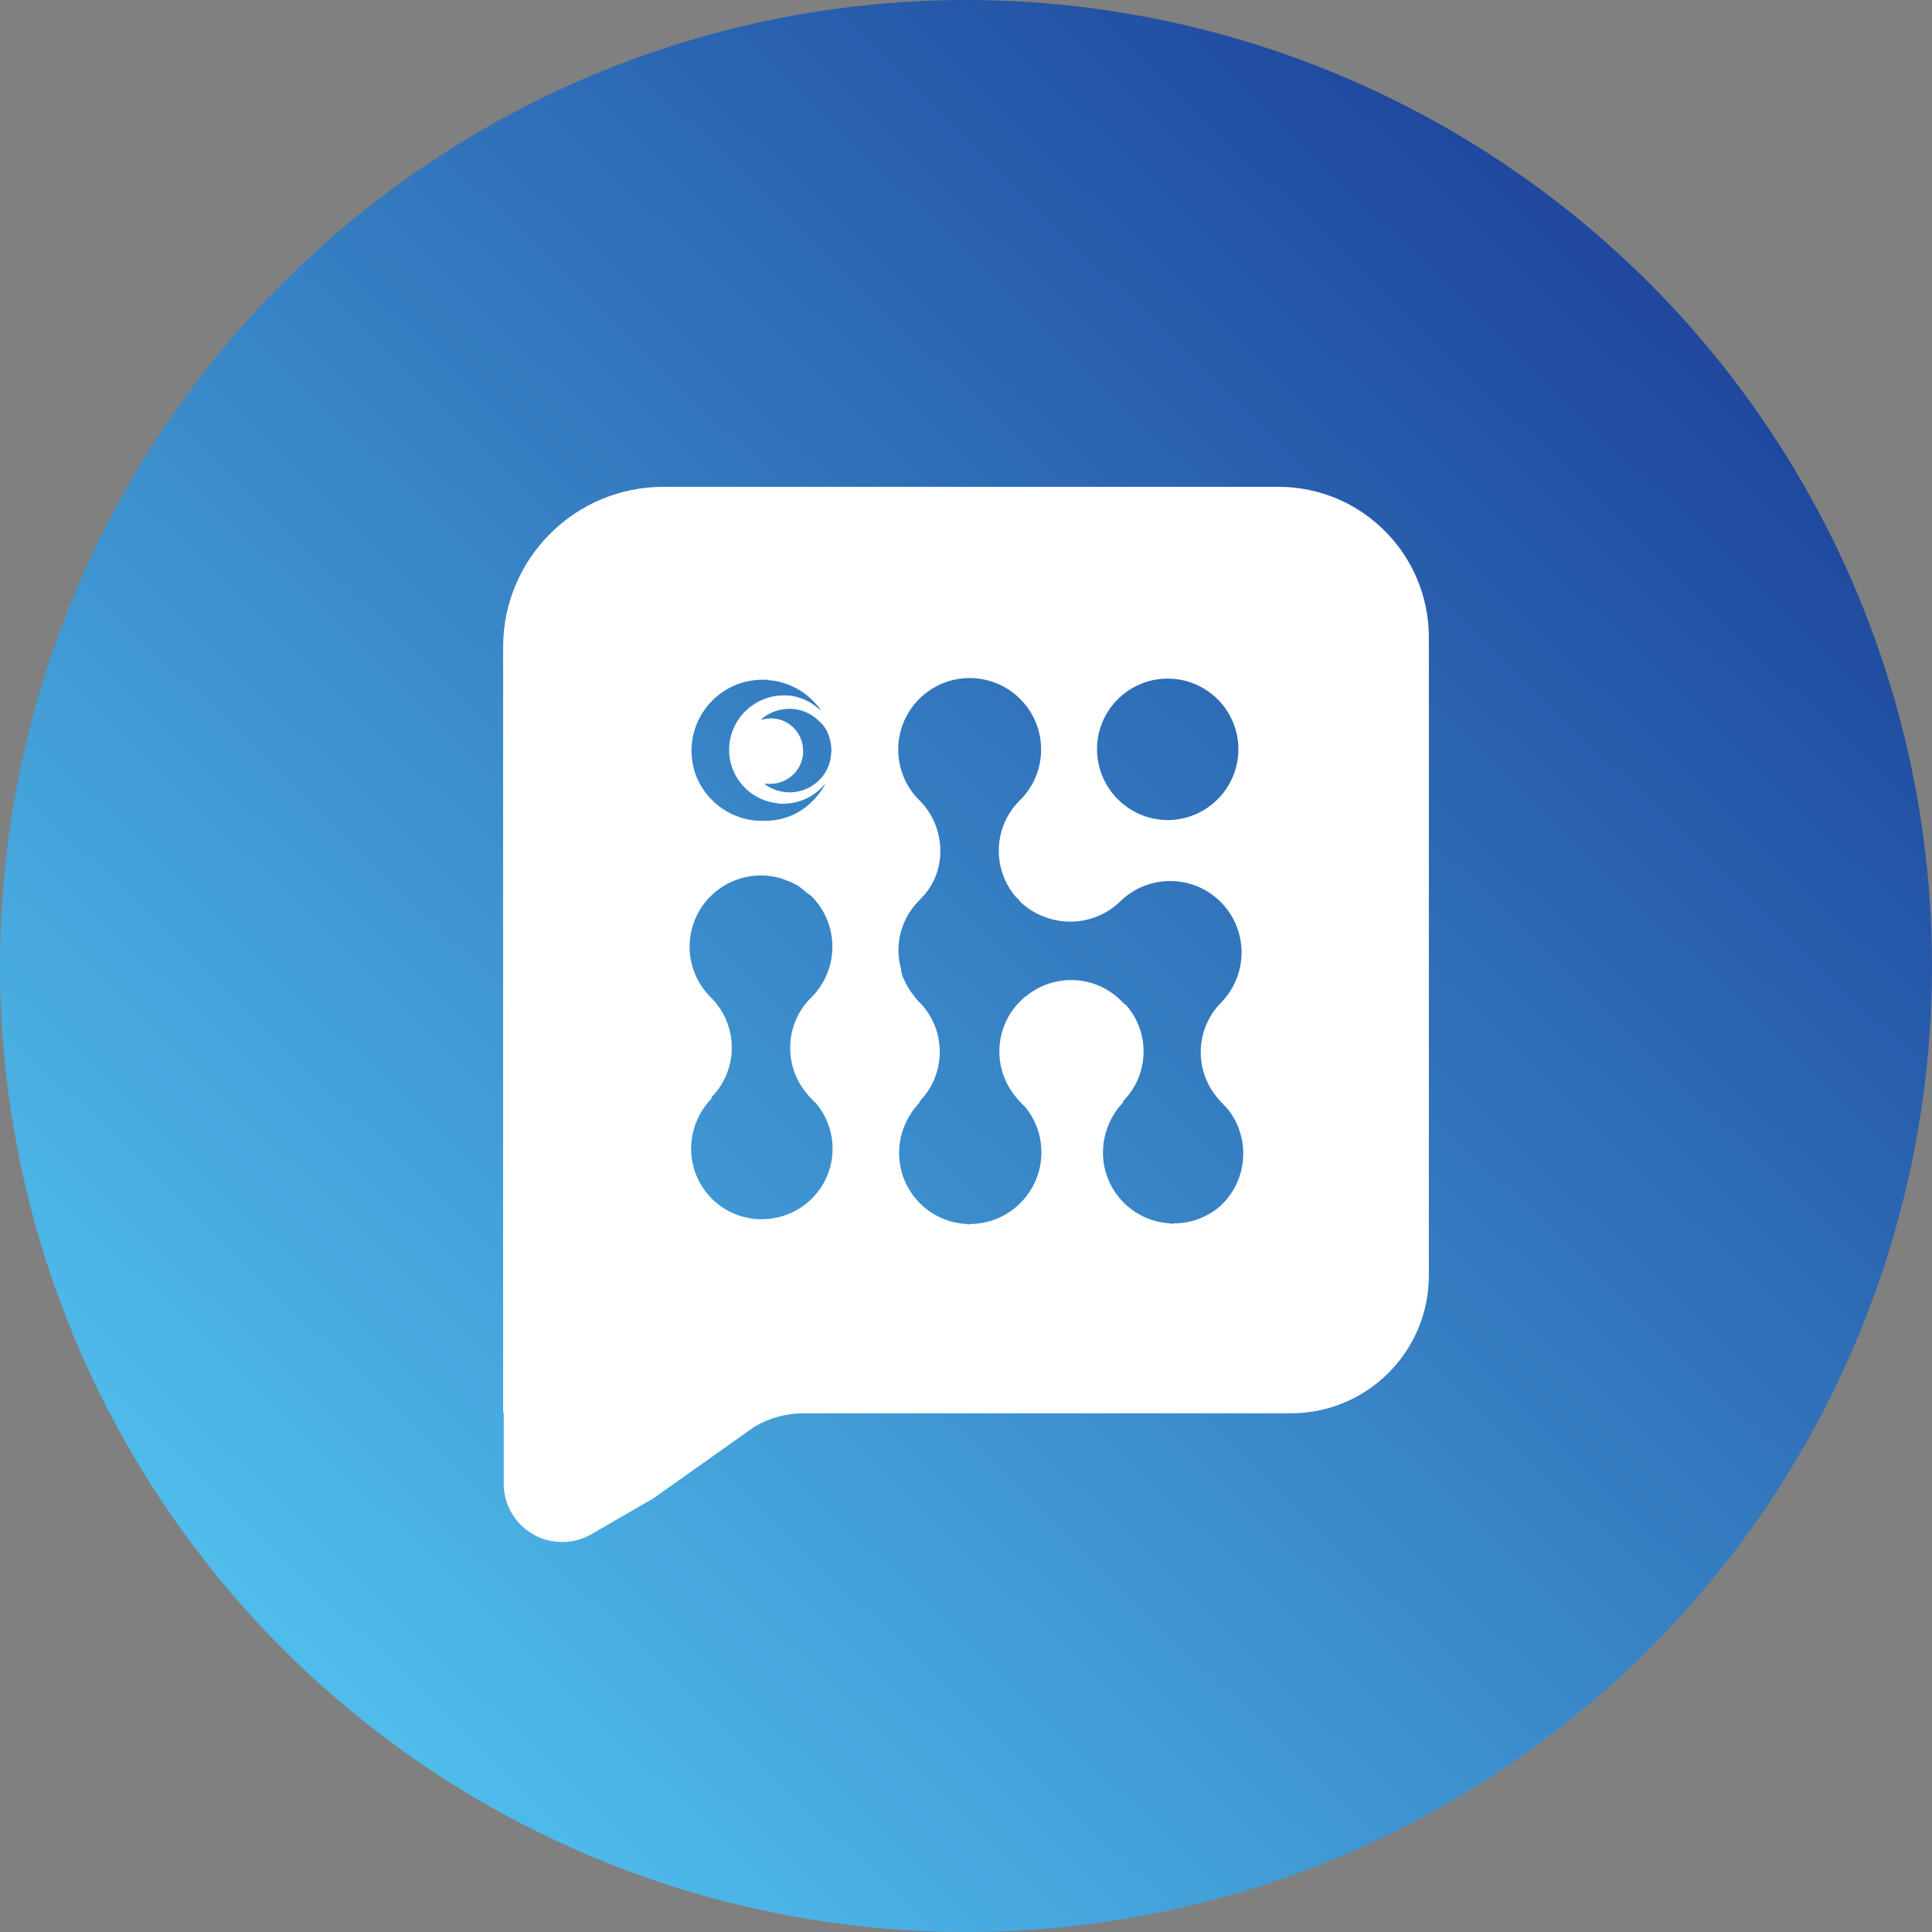
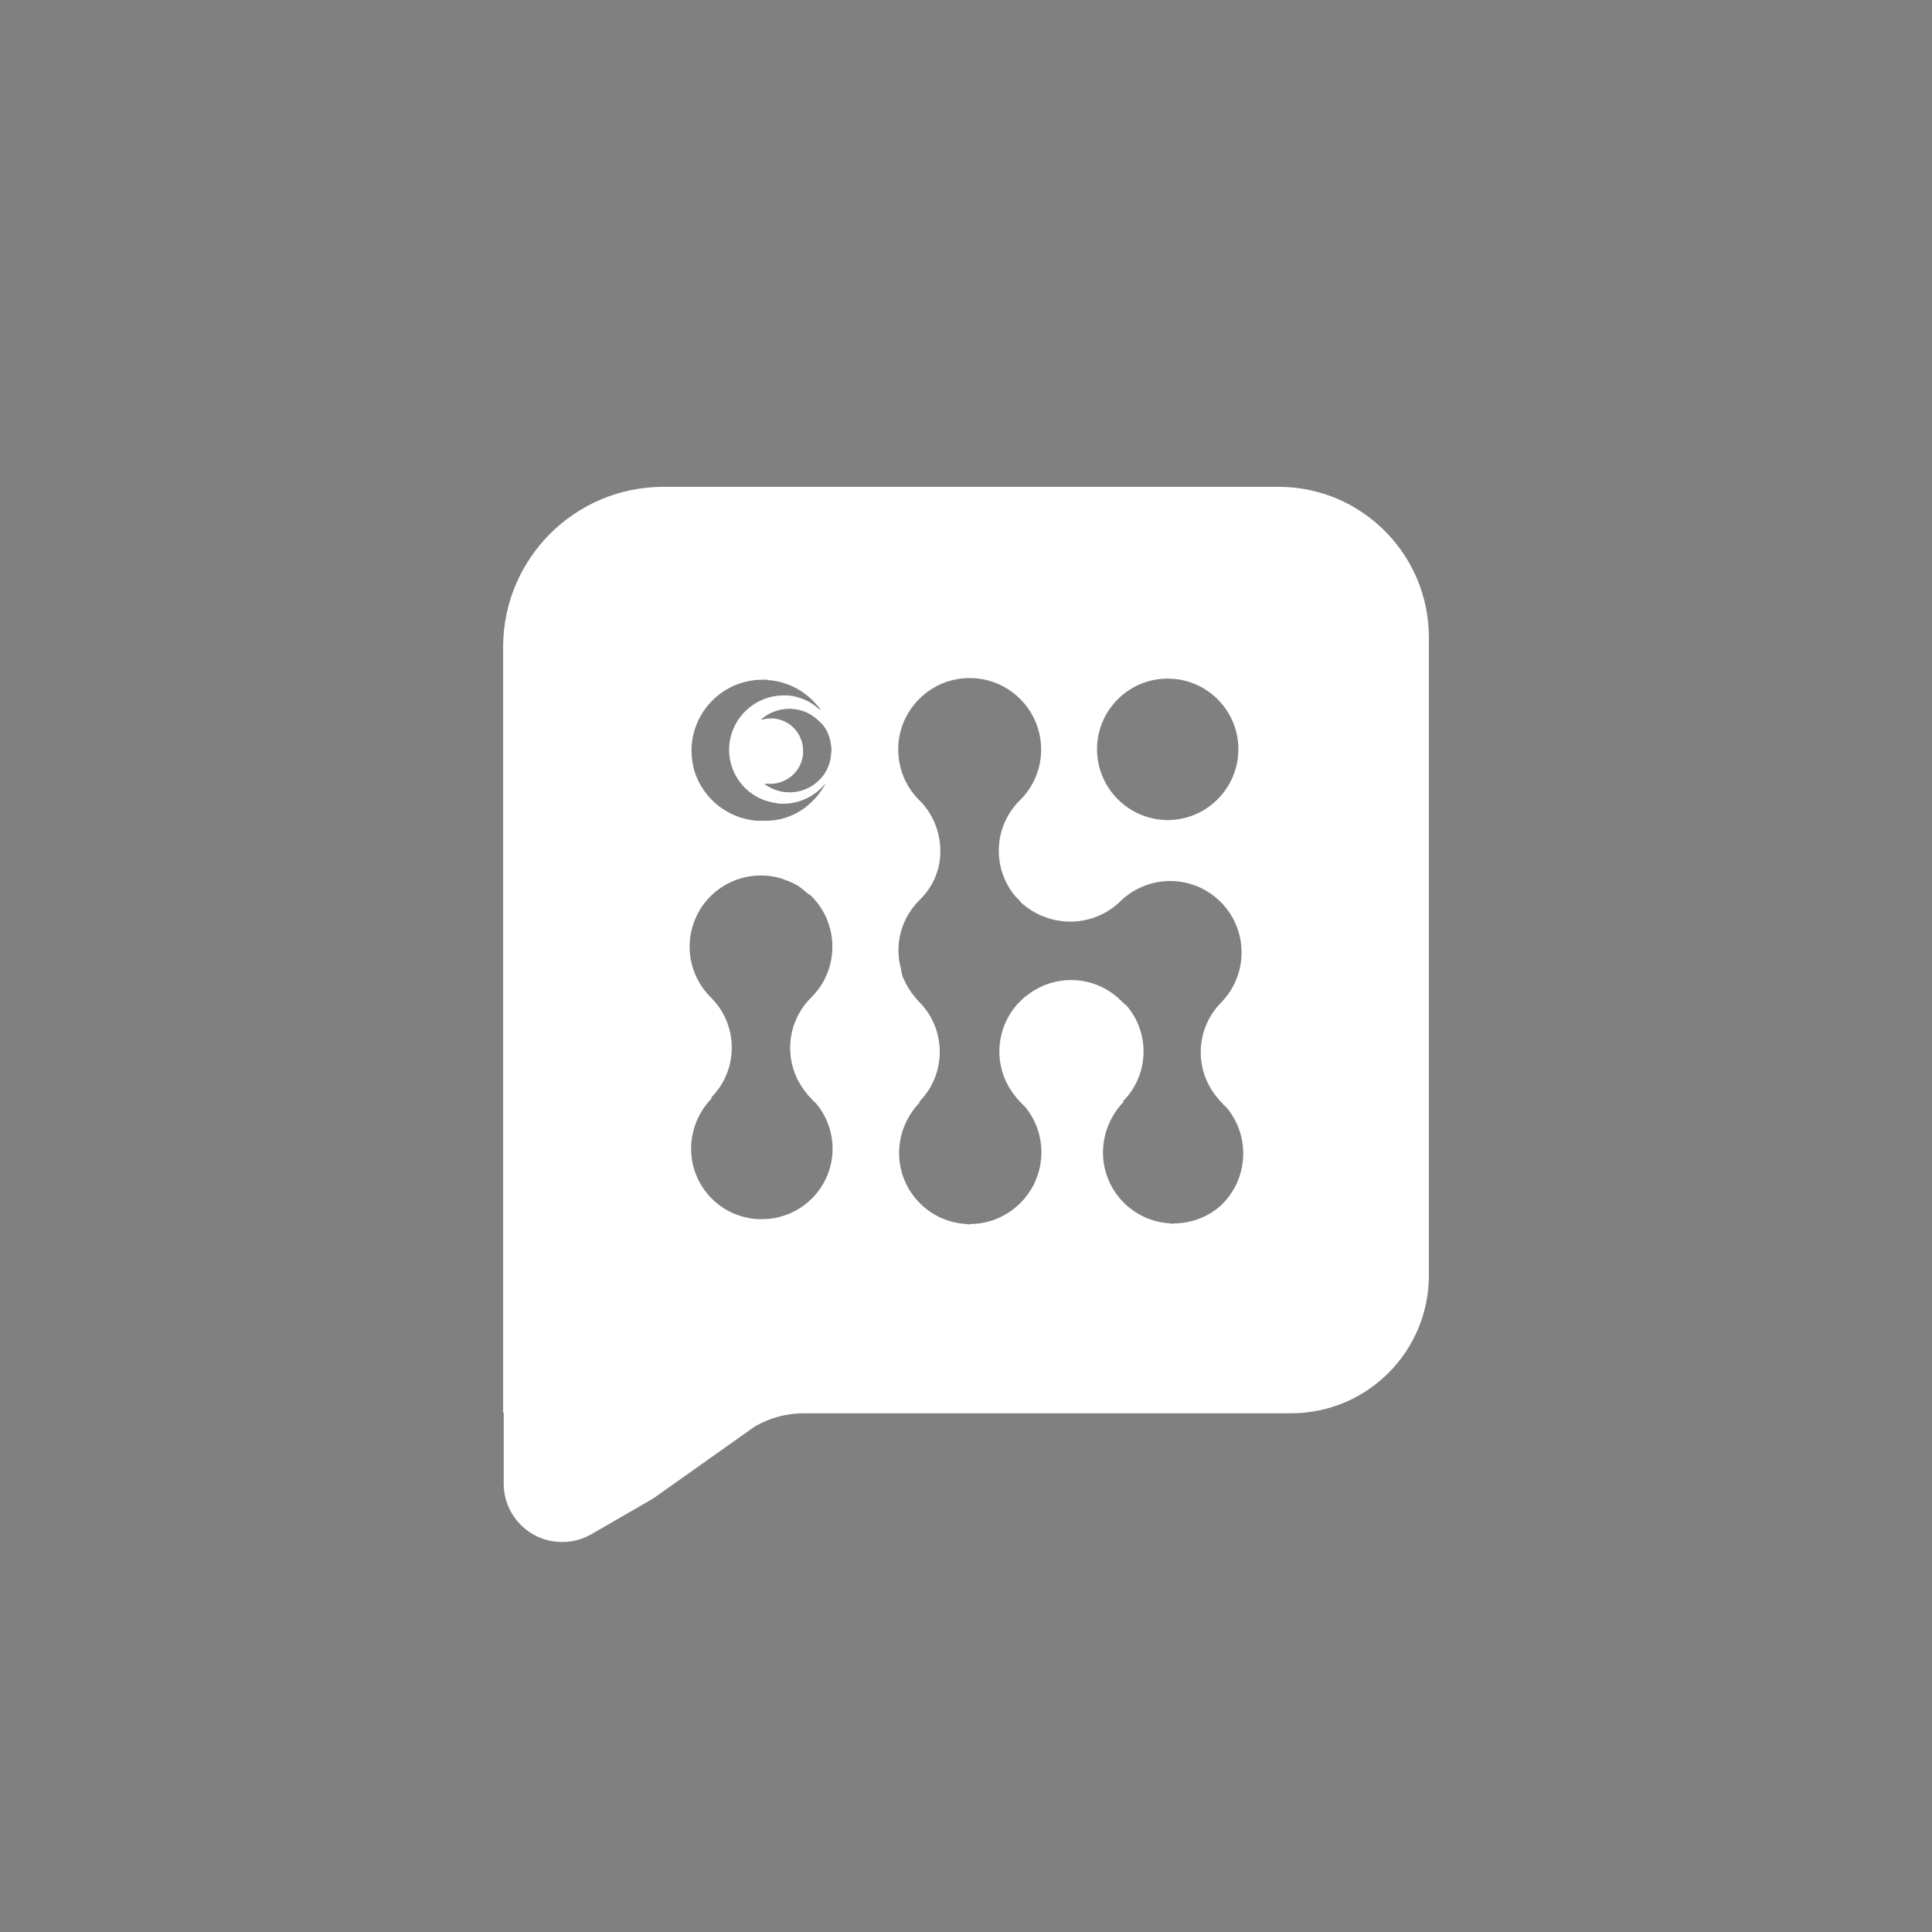
<svg xmlns="http://www.w3.org/2000/svg" id="Layer_1" data-name="Layer 1" viewBox="0 0 192 192">
  <rect x="0" y="0" width="192" height="192" fill="#808080" stroke="none" />
  <defs>
    <style>
      .cls-1 {
        fill: url(#linear-gradient);
      }

      .cls-1, .cls-2 {
        stroke-width: 0px;
      }

      .cls-2 {
        fill: #fff;
      }
    </style>
    <linearGradient id="linear-gradient" x1="161.45" y1="28.45" x2="27.84" y2="166.34" gradientUnits="userSpaceOnUse">
      <stop offset="0" stop-color="#1f489e" />
      <stop offset="1" stop-color="#50beed" />
    </linearGradient>
  </defs>
-   <circle class="cls-1" cx="96" cy="96" r="96" />
  <g id="Group_45382" data-name="Group 45382">
    <path class="cls-2" d="m127.1,48.38h-61.17c-8.79,0-15.92,7.12-15.93,15.91v76.1h.06v7.09c.02,3.21,2.64,5.79,5.85,5.76,1.01,0,1.99-.27,2.86-.77l6.14-3.55,10.09-7.15c1.51-.88,3.24-1.34,4.99-1.32h48.31c7.57,0,13.7-6.14,13.7-13.7v-63.4c0-8.24-6.65-14.94-14.9-14.97Zm-11.11,19.06c3.88-.03,7.05,3.09,7.08,6.97.02,3.89-3.12,7.07-7.01,7.09h-.01c-3.86-.02-6.98-3.12-7.03-6.98-.03-3.88,3.09-7.05,6.97-7.08Zm-33.36,7.15c0,.17-.06.41-.06.6-.13,1.04-.67,1.99-1.5,2.64-1.46,1.17-3.53,1.22-5.05.12q-.06-.06.06-.06h.24c1.77.12,3.32-1.18,3.49-2.94v-.3c.02-1.69-1.26-3.11-2.94-3.25-.39-.02-.77.02-1.15.12-.06,0-.11,0-.13.01h.01c.8-.72,1.83-1.1,2.89-1.09,1.11.01,2.17.46,2.94,1.26.41.36.72.81.9,1.32.19.5.29,1.03.3,1.57Zm-6.85-7.04h.42c.14.05.28.07.42.06,1.78.21,3.42,1.09,4.57,2.47.1.08.18.19.24.3.18.18.12.23-.06.06-.85-.77-1.93-1.23-3.07-1.33h-.47c-2.79.03-5.1,2.16-5.35,4.93-.25,2.88,1.82,5.43,4.69,5.77.15.05.31.07.47.06h.25c1.51-.01,2.95-.67,3.96-1.8.1-.1.16-.18.19-.21-.01.02-.01.03-.01.03-.4.75-.93,1.42-1.56,1.98-1.27,1.17-2.96,1.77-4.69,1.69h-.6c-2.82-.23-5.23-2.12-6.13-4.81-.21-.69-.33-1.41-.33-2.13,0-3.9,3.16-7.07,7.06-7.07Zm-.06,53.61h-.3c-.44-.01-.89-.07-1.32-.19h-.06c-3.27-.79-5.51-3.79-5.35-7.15.09-1.76.82-3.42,2.05-4.68l-.06-.07s.01-.01.02-.02c2.73-2.77,2.69-7.23-.08-9.95-1.87-1.86-2.55-4.6-1.77-7.11,1.16-3.74,5.12-5.82,8.86-4.67.12.06.18.06.3.12.16.05.32.11.48.18.29.12.57.26.84.42.18.13.3.24.48.37.12.12.3.23.42.36.15.08.29.18.42.3,2.76,2.77,2.76,7.26,0,10.03l-.06.06c-2.58,2.58-2.77,6.7-.42,9.5.12.18.26.34.42.48.15.18.31.34.48.48,1.08,1.27,1.67,2.88,1.67,4.54,0,3.87-3.15,7-7.02,7Zm45.5-1.26c-1.28,1.09-2.9,1.68-4.57,1.68-.09.06-.21.06-.3,0h-.02c-3.89-.19-6.9-3.5-6.71-7.39.09-1.76.82-3.42,2.04-4.69l-.06-.06c2.58-2.58,2.74-6.72.36-9.5-.17-.12-.33-.26-.48-.42l-.06-.06c-2.57-2.58-6.7-2.76-9.5-.42-.05,0-.11.06-.18.12-.18.18-.36.37-.54.54-.03,0-.06.03-.06.06-2.36,2.61-2.44,6.56-.18,9.26.13.17.27.33.42.48.15.17.31.33.48.48,2.49,3.01,2.09,7.46-.9,9.98-1.27,1.08-2.89,1.68-4.56,1.68-.09.06-.21.06-.3,0h-.03c-3.89-.19-6.9-3.5-6.71-7.4.09-1.76.82-3.42,2.05-4.69l-.06-.06c2.63-2.65,2.73-6.89.24-9.67-.24-.23-.46-.47-.66-.72-.47-.57-.86-1.19-1.14-1.87-.04-.03-.06-.07-.07-.12-.03-.14-.07-.28-.12-.42,0-.12-.05-.18-.05-.3v-.06c-.69-2.44,0-5.06,1.8-6.85l.17-.18c1.27-1.27,1.96-3.01,1.93-4.8-.02-1.88-.77-3.67-2.1-4.99h-.01c-2.77-2.78-2.77-7.28.01-10.05,2.77-2.77,7.27-2.77,10.04.01,2.77,2.77,2.77,7.27-.01,10.04l-.06.06c-2.58,2.57-2.76,6.7-.42,9.5l.42.42c.05.09.11.17.19.24,1.35,1.21,3.1,1.87,4.92,1.86,1.88-.02,3.67-.77,4.99-2.1,2.74-2.58,7.01-2.58,9.74,0,2.85,2.69,2.98,7.18.29,10.04l-.05.06c-2.59,2.57-2.77,6.69-.43,9.49.13.17.27.33.43.48.14.18.3.34.47.48,2.48,2.93,2.18,7.29-.65,9.86Z" />
-     <path id="Path_56390" data-name="Path 56390" class="cls-2" d="m68.57,113.83c.08-1.76.81-3.43,2.04-4.68l-.06-.06c1.31-1.33,2.05-3.12,2.04-4.99,0-1.02-.23-2.02-.66-2.94.43.9.65,1.89.66,2.89,0,1.87-.73,3.66-2.04,4.99l.06.06c-1.23,1.29-1.95,2.97-2.04,4.75-.19,3.37,2.07,6.38,5.35,7.15-3.25-.82-5.49-3.8-5.35-7.15Z" />
+     <path id="Path_56390" data-name="Path 56390" class="cls-2" d="m68.57,113.83c.08-1.76.81-3.43,2.04-4.68l-.06-.06c1.31-1.33,2.05-3.12,2.04-4.99,0-1.02-.23-2.02-.66-2.94.43.9.65,1.89.66,2.89,0,1.87-.73,3.66-2.04,4.99c-1.23,1.29-1.95,2.97-2.04,4.75-.19,3.37,2.07,6.38,5.35,7.15-3.25-.82-5.49-3.8-5.35-7.15Z" />
  </g>
</svg>